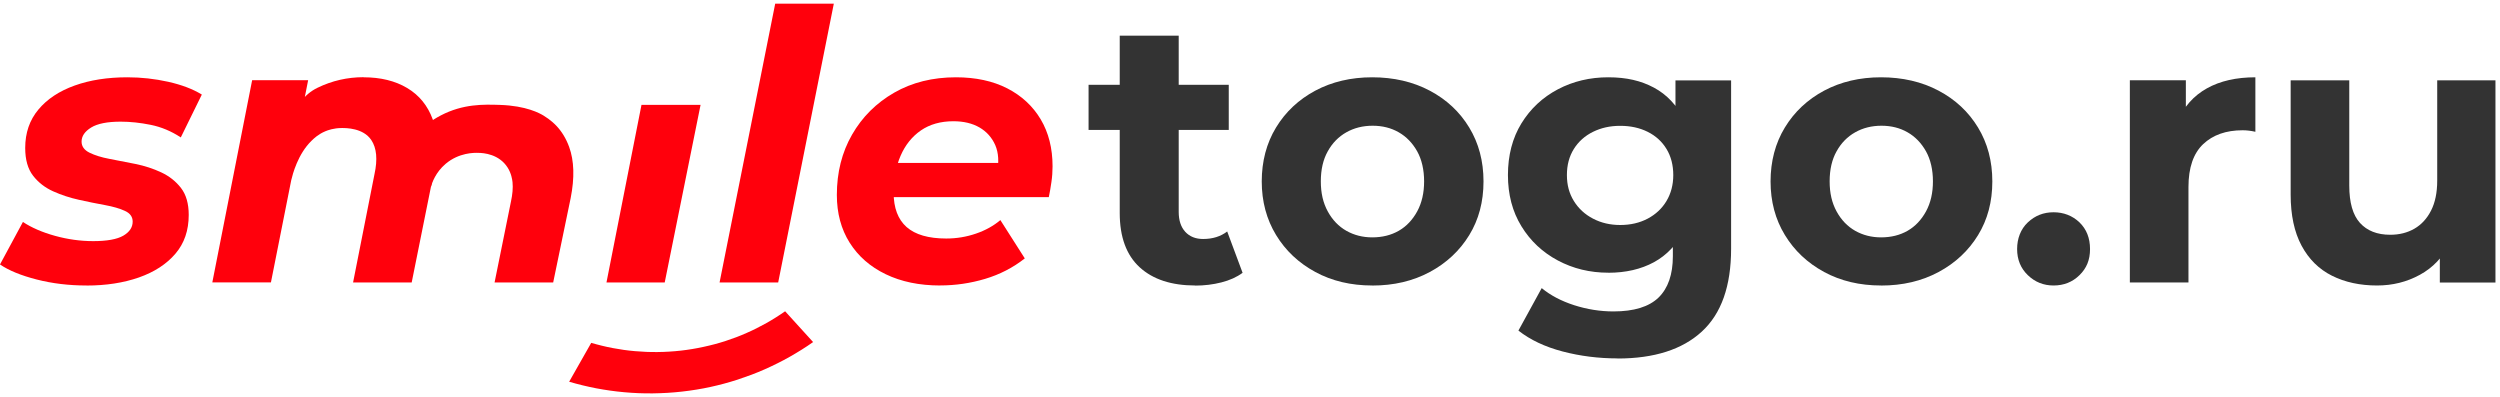
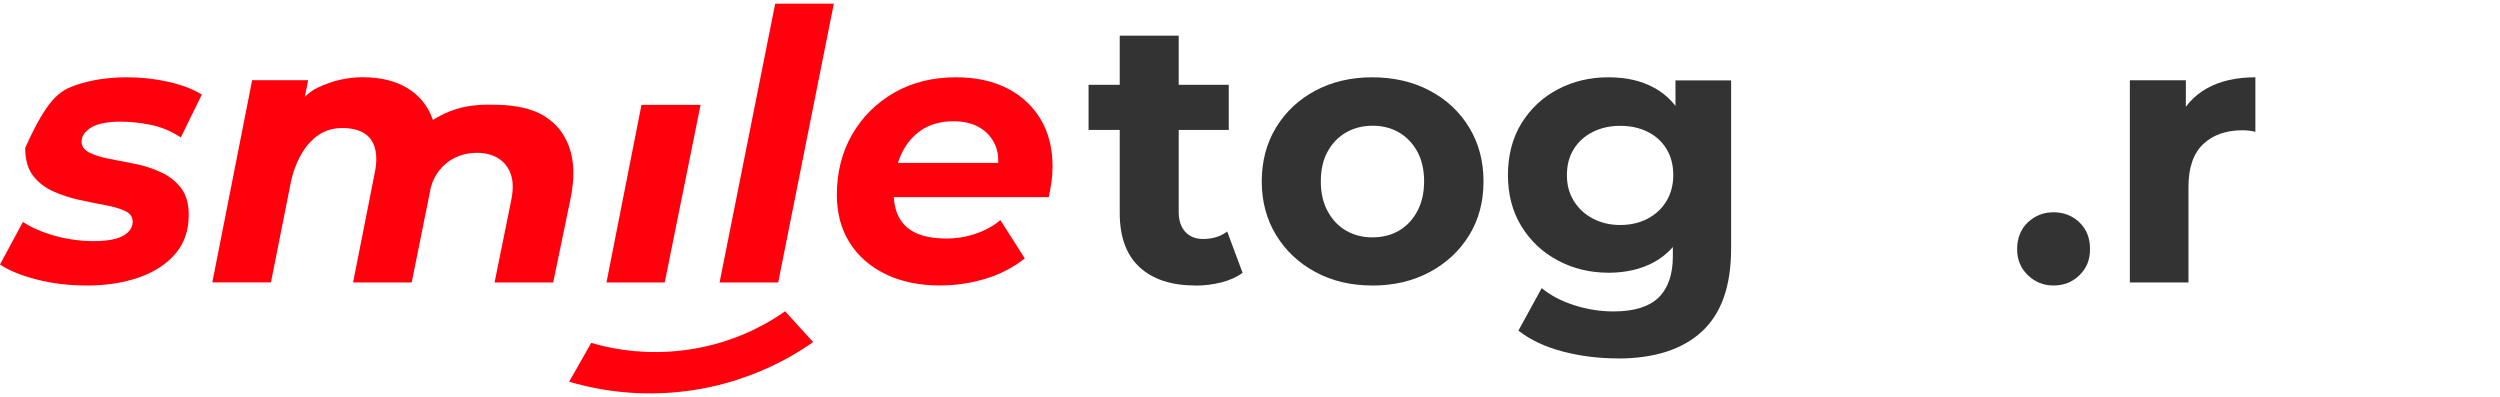
<svg xmlns="http://www.w3.org/2000/svg" width="479" height="76" viewBox="0 0 479 76" fill="none">
-   <path d="M16.56 54.7C13.2 54.7 10.02 54.32 7.02 53.55C4.02 52.78 1.68 51.82 0 50.67L4.39 42.53C6.07 43.63 8.12 44.52 10.55 45.19C12.97 45.86 15.41 46.2 17.86 46.2C20.5 46.2 22.42 45.85 23.62 45.16C24.82 44.46 25.42 43.56 25.42 42.46C25.42 41.55 24.93 40.86 23.94 40.41C22.96 39.95 21.67 39.58 20.09 39.29C18.51 39 16.85 38.67 15.12 38.28C13.39 37.9 11.75 37.36 10.19 36.66C8.63 35.96 7.35 34.97 6.34 33.67C5.33 32.37 4.83 30.6 4.83 28.34C4.83 25.46 5.67 23.01 7.35 21C9.03 18.98 11.35 17.45 14.3 16.39C17.25 15.33 20.62 14.81 24.42 14.81C27.06 14.81 29.66 15.1 32.23 15.67C34.8 16.25 36.95 17.06 38.67 18.12L34.64 26.33C32.82 25.13 30.9 24.33 28.88 23.92C26.86 23.51 24.94 23.31 23.12 23.31C20.58 23.31 18.69 23.68 17.47 24.43C16.25 25.18 15.63 26.08 15.63 27.13C15.63 28.04 16.13 28.75 17.14 29.25C18.15 29.75 19.42 30.15 20.96 30.44C22.5 30.73 24.15 31.05 25.93 31.41C27.71 31.77 29.36 32.31 30.9 33.03C32.44 33.75 33.7 34.75 34.68 36.02C35.66 37.29 36.16 39.01 36.16 41.17C36.16 44.15 35.31 46.63 33.6 48.62C31.9 50.61 29.57 52.12 26.62 53.16C23.67 54.19 20.32 54.71 16.58 54.71L16.56 54.7Z" fill="#FF000C" />
+   <path d="M16.56 54.7C13.2 54.7 10.02 54.32 7.02 53.55C4.02 52.78 1.68 51.82 0 50.67L4.39 42.53C6.07 43.63 8.12 44.52 10.55 45.19C12.97 45.86 15.41 46.2 17.86 46.2C20.5 46.2 22.42 45.85 23.62 45.16C24.82 44.46 25.42 43.56 25.42 42.46C25.42 41.55 24.93 40.86 23.94 40.41C22.96 39.95 21.67 39.58 20.09 39.29C18.51 39 16.85 38.67 15.12 38.28C13.39 37.9 11.75 37.36 10.19 36.66C8.63 35.96 7.35 34.97 6.34 33.67C5.33 32.37 4.83 30.6 4.83 28.34C9.03 18.98 11.35 17.45 14.3 16.39C17.25 15.33 20.62 14.81 24.42 14.81C27.06 14.81 29.66 15.1 32.23 15.67C34.8 16.25 36.95 17.06 38.67 18.12L34.64 26.33C32.82 25.13 30.9 24.33 28.88 23.92C26.86 23.51 24.94 23.31 23.12 23.31C20.58 23.31 18.69 23.68 17.47 24.43C16.25 25.18 15.63 26.08 15.63 27.13C15.63 28.04 16.13 28.75 17.14 29.25C18.15 29.75 19.42 30.15 20.96 30.44C22.5 30.73 24.15 31.05 25.93 31.41C27.71 31.77 29.36 32.31 30.9 33.03C32.44 33.75 33.7 34.75 34.68 36.02C35.66 37.29 36.16 39.01 36.16 41.17C36.16 44.15 35.31 46.63 33.6 48.62C31.9 50.61 29.57 52.12 26.62 53.16C23.67 54.19 20.32 54.71 16.58 54.71L16.56 54.7Z" fill="#FF000C" />
  <path d="M69.66 14.81C72.92 14.81 75.71 15.49 78.01 16.86C80.31 18.23 81.95 20.23 82.91 22.87C83.87 25.51 83.97 28.77 83.2 32.66L78.88 54.12H67.65L71.75 33.38C72.37 30.55 72.17 28.36 71.14 26.83C69.58 24.5 66.27 24.53 65.49 24.53C63.94 24.53 62.79 24.96 62.36 25.14C61.01 25.7 60.18 26.49 59.69 26.97C57.07 29.51 56.07 33.39 55.8 34.53L51.91 54.11H40.68L48.31 15.37H59.04L56.88 26.31L55.22 23.07C57.09 20.24 58.09 18.15 60.85 16.81C63.61 15.47 66.55 14.79 69.67 14.79L69.66 14.81Z" fill="#FF000C" />
  <path d="M79.16 31.62L77.5 28.38C78.69 26.63 80.88 23.98 84.45 22.12C88.74 19.88 92.65 20 95.8 20.1C100.86 20.26 103.44 21.72 104.15 22.15C105.49 22.96 106.34 23.83 106.56 24.06C107.64 25.19 108.47 26.56 109.05 28.16C110.01 30.8 110.11 34.06 109.34 37.95L105.99 54.12H94.76L97.89 38.67C98.2 37.25 98.31 36 98.2 34.91C98.15 34.41 97.96 33.2 97.27 32.12C95.64 29.53 92.67 29.29 91.62 29.29C90.9 29.26 87.93 29.22 85.36 31.41C83.47 33.02 82.79 34.99 82.56 35.81" fill="#FF000C" />
  <path d="M137.87 54.12L148.53 0.7H159.76L149.1 54.12H137.87Z" fill="#FF000C" />
  <path d="M116.2 54.12L122.91 20.09H134.23L127.36 54.12H116.2Z" fill="#FF000C" />
  <path d="M113.28 65.69C113.95 65.89 114.64 66.07 115.33 66.24C116.02 66.41 116.71 66.56 117.4 66.69C118.1 66.82 118.81 66.94 119.52 67.04C120.23 67.14 120.94 67.22 121.65 67.28C122.37 67.34 123.1 67.39 123.83 67.42C124.56 67.45 125.29 67.46 126.01 67.45C126.75 67.45 127.49 67.41 128.23 67.37C128.97 67.33 129.71 67.26 130.45 67.18C131.19 67.1 131.93 66.99 132.66 66.87C133.39 66.75 134.12 66.61 134.84 66.45C135.55 66.3 136.26 66.12 136.96 65.94C137.66 65.76 138.36 65.54 139.05 65.32C139.73 65.1 140.4 64.86 141.07 64.61C141.74 64.36 142.4 64.08 143.06 63.79C143.7 63.51 144.35 63.21 144.98 62.89C145.61 62.57 146.24 62.24 146.86 61.89C147.47 61.55 148.07 61.19 148.67 60.81C149.27 60.43 149.85 60.05 150.43 59.64L153.11 62.59L155.79 65.54C155.07 66.05 154.33 66.54 153.58 67.01C152.83 67.48 152.07 67.93 151.3 68.37C150.53 68.81 149.74 69.22 148.94 69.62C148.14 70.02 147.33 70.4 146.52 70.76C145.7 71.12 144.86 71.47 144.01 71.79C143.16 72.11 142.31 72.41 141.46 72.69C141.42 72.7 141.38 72.72 141.34 72.73C141.3 72.74 141.26 72.76 141.22 72.77C140.39 73.04 139.55 73.28 138.71 73.51C137.87 73.74 137.02 73.94 136.17 74.13C135.27 74.33 134.35 74.5 133.43 74.65C132.51 74.8 131.58 74.93 130.66 75.03C129.74 75.13 128.81 75.22 127.88 75.27C126.95 75.32 126.02 75.36 125.09 75.37C124.18 75.38 123.26 75.37 122.34 75.33C121.42 75.29 120.51 75.24 119.6 75.15C118.71 75.07 117.81 74.97 116.91 74.84C116.01 74.71 115.12 74.57 114.24 74.4C113.37 74.23 112.49 74.04 111.63 73.83C110.77 73.62 109.9 73.39 109.05 73.14" fill="#FF000C" />
  <path d="M180.14 54.7C176.16 54.7 172.68 53.98 169.7 52.54C166.72 51.1 164.42 49.08 162.79 46.49C161.16 43.9 160.34 40.85 160.34 37.35C160.34 33.03 161.31 29.18 163.26 25.79C165.2 22.41 167.89 19.73 171.32 17.76C174.75 15.79 178.7 14.81 183.16 14.81C186.95 14.81 190.23 15.52 192.99 16.93C195.75 18.35 197.89 20.33 199.4 22.87C200.91 25.41 201.67 28.41 201.67 31.87C201.67 32.88 201.6 33.89 201.45 34.89C201.31 35.9 201.14 36.86 200.95 37.77H168.91L170.13 31.22H195.69L191.01 33.24C191.44 31.08 191.33 29.27 190.69 27.8C190.04 26.34 189.03 25.21 187.67 24.42C186.3 23.63 184.63 23.23 182.67 23.23C180.22 23.23 178.15 23.82 176.44 24.99C174.74 26.17 173.44 27.79 172.55 29.85C171.66 31.91 171.22 34.27 171.22 36.91C171.22 39.84 172.05 42.03 173.7 43.5C175.36 44.96 177.89 45.7 181.3 45.7C183.27 45.7 185.16 45.39 186.99 44.76C188.81 44.14 190.37 43.27 191.67 42.17L196.35 49.51C194.09 51.29 191.56 52.59 188.75 53.43C185.94 54.27 183.07 54.69 180.15 54.69L180.14 54.7Z" fill="#FF000C" />
  <path d="M208.57 24.89V16.25H235.43V24.89H208.57ZM229.02 54.7C224.46 54.7 220.91 53.54 218.36 51.21C215.82 48.88 214.54 45.41 214.54 40.81V6.83H225.84V40.6C225.84 42.23 226.26 43.5 227.1 44.42C227.94 45.33 229.08 45.79 230.52 45.79C232.34 45.79 233.88 45.31 235.13 44.35L238.08 52.27C236.98 53.09 235.62 53.7 234.01 54.11C232.4 54.52 230.73 54.72 229.01 54.72L229.02 54.7Z" fill="#333333" />
  <path d="M262.92 54.7C258.84 54.7 255.2 53.84 252.01 52.11C248.82 50.38 246.31 48.02 244.49 45.02C242.67 42.02 241.75 38.6 241.75 34.76C241.75 30.92 242.66 27.43 244.49 24.43C246.31 21.43 248.82 19.08 252.01 17.37C255.2 15.67 258.84 14.81 262.92 14.81C267 14.81 270.72 15.66 273.94 17.37C277.16 19.07 279.68 21.43 281.5 24.43C283.32 27.43 284.24 30.87 284.24 34.76C284.24 38.65 283.33 42.08 281.5 45.06C279.67 48.04 277.16 50.39 273.94 52.12C270.72 53.85 267.05 54.71 262.92 54.71V54.7ZM262.92 45.48C264.84 45.48 266.53 45.06 268 44.22C269.46 43.38 270.64 42.14 271.53 40.51C272.42 38.88 272.86 36.96 272.86 34.75C272.86 32.54 272.41 30.57 271.53 28.99C270.64 27.41 269.47 26.19 268 25.35C266.54 24.51 264.87 24.09 263 24.09C261.13 24.09 259.45 24.51 257.96 25.35C256.47 26.19 255.28 27.4 254.4 28.99C253.51 30.57 253.07 32.49 253.07 34.75C253.07 37.01 253.51 38.88 254.4 40.51C255.29 42.14 256.48 43.38 257.96 44.22C259.45 45.06 261.1 45.48 262.93 45.48H262.92Z" fill="#333333" />
  <path d="M308.14 52.25C304.64 52.25 301.42 51.47 298.49 49.91C295.56 48.35 293.23 46.17 291.51 43.36C289.78 40.55 288.92 37.28 288.92 33.53C288.92 29.78 289.78 26.44 291.51 23.63C293.24 20.82 295.57 18.65 298.49 17.11C301.42 15.57 304.63 14.81 308.14 14.81C311.65 14.81 314.42 15.47 316.89 16.79C319.36 18.11 321.29 20.16 322.69 22.95C324.08 25.73 324.78 29.26 324.78 33.53C324.78 37.8 324.08 41.32 322.69 44.08C321.3 46.84 319.37 48.89 316.89 50.24C314.42 51.58 311.5 52.26 308.14 52.26V52.25ZM309.94 68.67C306.29 68.67 302.78 68.23 299.39 67.34C296.01 66.45 293.19 65.12 290.93 63.34L295.39 55.2C297.07 56.59 299.14 57.68 301.62 58.48C304.09 59.27 306.6 59.67 309.14 59.67C313.07 59.67 315.95 58.78 317.78 57.01C319.6 55.23 320.52 52.59 320.52 49.09V43.33L321.24 33.54L321.02 23.68V15.4H331.68V47.66C331.68 54.81 329.81 60.1 326.06 63.54C322.32 66.97 316.94 68.69 309.93 68.69L309.94 68.67ZM310.44 43.11C312.41 43.11 314.16 42.7 315.7 41.89C317.24 41.07 318.44 39.95 319.3 38.51C320.16 37.07 320.6 35.41 320.6 33.54C320.6 31.67 320.17 29.95 319.3 28.54C318.44 27.12 317.24 26.03 315.7 25.26C314.16 24.49 312.41 24.11 310.44 24.11C308.47 24.11 306.78 24.49 305.22 25.26C303.66 26.03 302.44 27.12 301.55 28.54C300.66 29.96 300.22 31.62 300.22 33.54C300.22 35.46 300.66 37.07 301.55 38.51C302.44 39.95 303.66 41.08 305.22 41.89C306.78 42.71 308.52 43.11 310.44 43.11Z" fill="#333333" />
-   <path d="M360.41 54.7C356.33 54.7 352.69 53.84 349.5 52.11C346.31 50.38 343.8 48.02 341.98 45.02C340.15 42.02 339.24 38.6 339.24 34.76C339.24 30.92 340.15 27.43 341.98 24.43C343.8 21.43 346.31 19.08 349.5 17.37C352.69 15.67 356.33 14.81 360.41 14.81C364.49 14.81 368.21 15.66 371.43 17.37C374.65 19.07 377.17 21.43 378.99 24.43C380.81 27.43 381.73 30.87 381.73 34.76C381.73 38.65 380.82 42.08 378.99 45.06C377.16 48.04 374.65 50.39 371.43 52.12C368.21 53.85 364.54 54.71 360.41 54.71V54.7ZM360.41 45.48C362.33 45.48 364.02 45.06 365.49 44.22C366.95 43.38 368.13 42.14 369.02 40.51C369.91 38.88 370.35 36.96 370.35 34.75C370.35 32.54 369.9 30.57 369.02 28.99C368.13 27.41 366.96 26.19 365.49 25.35C364.03 24.51 362.36 24.09 360.49 24.09C358.62 24.09 356.94 24.51 355.45 25.35C353.96 26.19 352.77 27.4 351.89 28.99C351 30.57 350.56 32.49 350.56 34.75C350.56 37.01 351 38.88 351.89 40.51C352.78 42.14 353.97 43.38 355.45 44.22C356.94 45.06 358.59 45.48 360.42 45.48H360.41Z" fill="#333333" />
  <path d="M393.46 54.7C391.54 54.7 389.9 54.04 388.53 52.72C387.16 51.4 386.48 49.73 386.48 47.72C386.48 45.71 387.16 43.9 388.53 42.61C389.9 41.32 391.54 40.67 393.46 40.67C395.38 40.67 397.08 41.32 398.43 42.61C399.77 43.91 400.45 45.61 400.45 47.72C400.45 49.83 399.78 51.4 398.43 52.72C397.09 54.04 395.43 54.7 393.46 54.7Z" fill="#333333" />
  <path d="M408.08 54.12V15.38H418.81V26.4L417.3 23.16C418.45 20.42 420.3 18.35 422.84 16.93C425.38 15.51 428.48 14.81 432.13 14.81V25.25C431.7 25.15 431.28 25.08 430.87 25.03C430.46 24.98 430.07 24.96 429.68 24.96C426.51 24.96 423.99 25.85 422.12 27.62C420.25 29.4 419.31 32.13 419.31 35.83V54.12H408.08Z" fill="#333333" />
-   <path d="M455.45 54.7C452.19 54.7 449.3 54.08 446.81 52.83C444.31 51.58 442.37 49.66 440.98 47.07C439.59 44.48 438.89 41.21 438.89 37.28V15.39H450.12V35.55C450.12 38.82 450.8 41.2 452.17 42.71C453.54 44.22 455.47 44.98 457.97 44.98C459.7 44.98 461.23 44.6 462.58 43.83C463.92 43.06 464.99 41.91 465.78 40.37C466.57 38.83 466.97 36.91 466.97 34.61V15.39H478.13V54.13H467.47V43.4L469.41 46.57C468.07 49.26 466.15 51.29 463.65 52.65C461.15 54.02 458.42 54.7 455.44 54.7H455.45Z" fill="#333333" />
</svg>